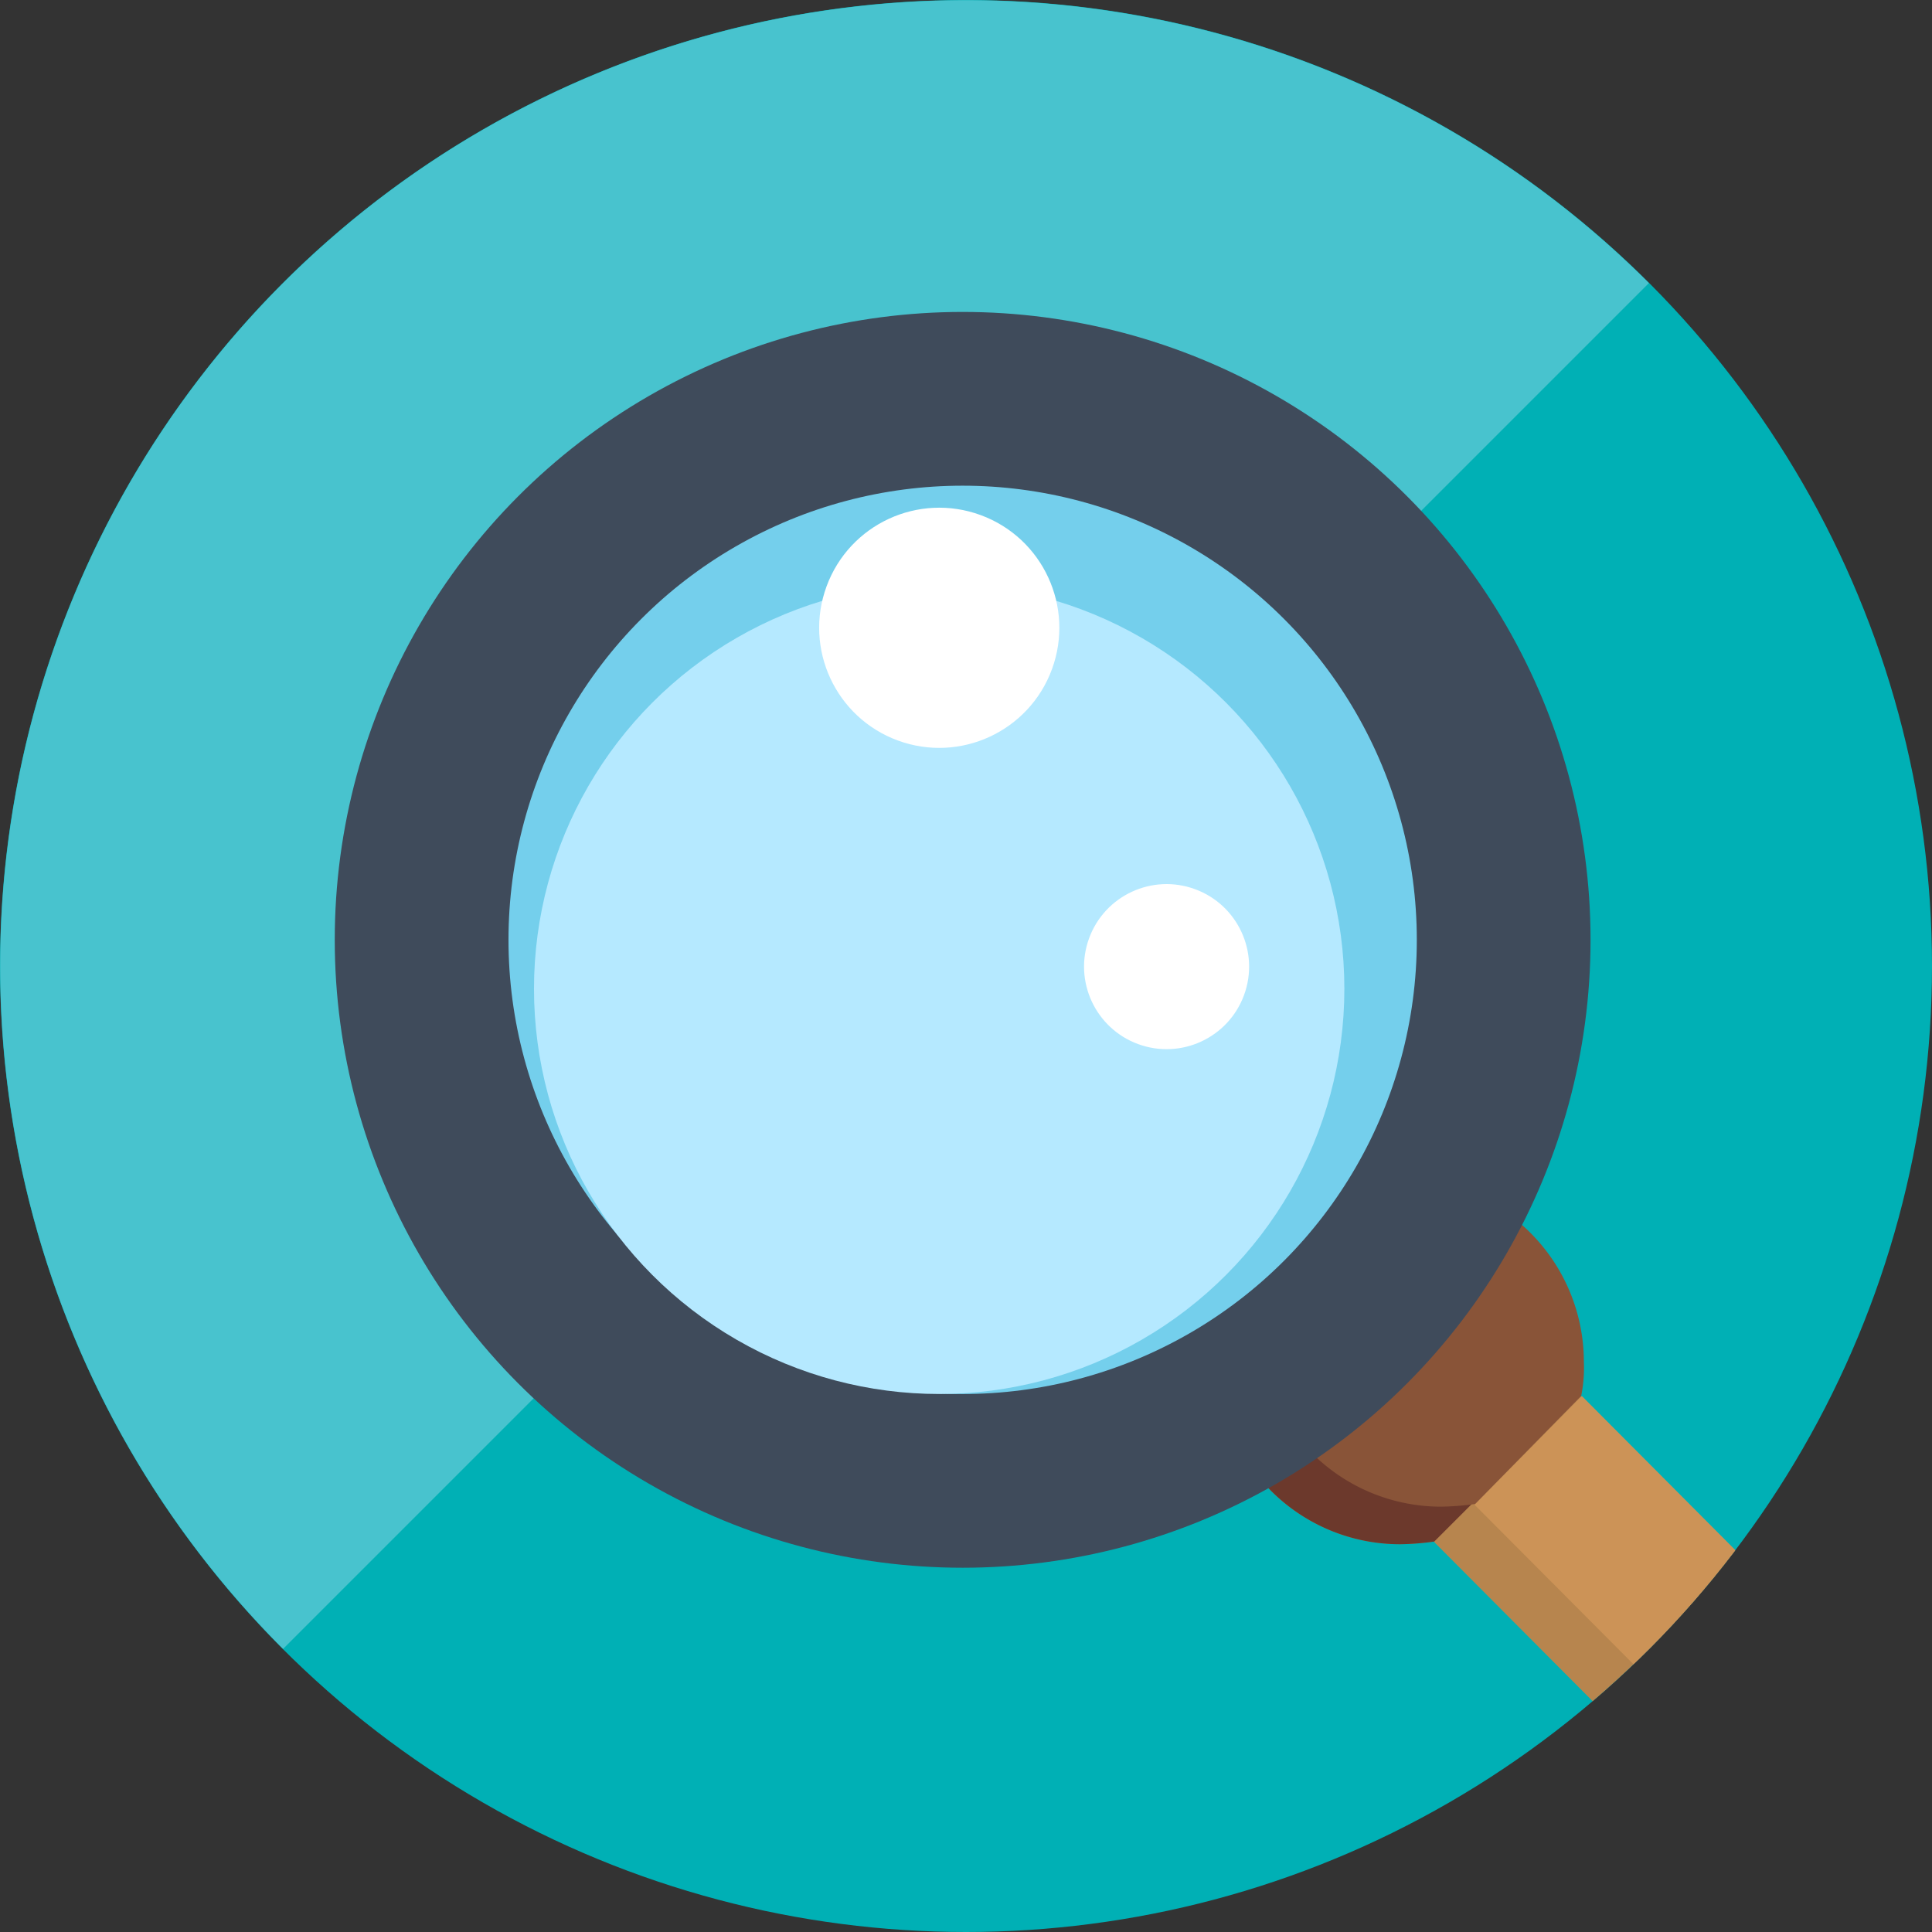
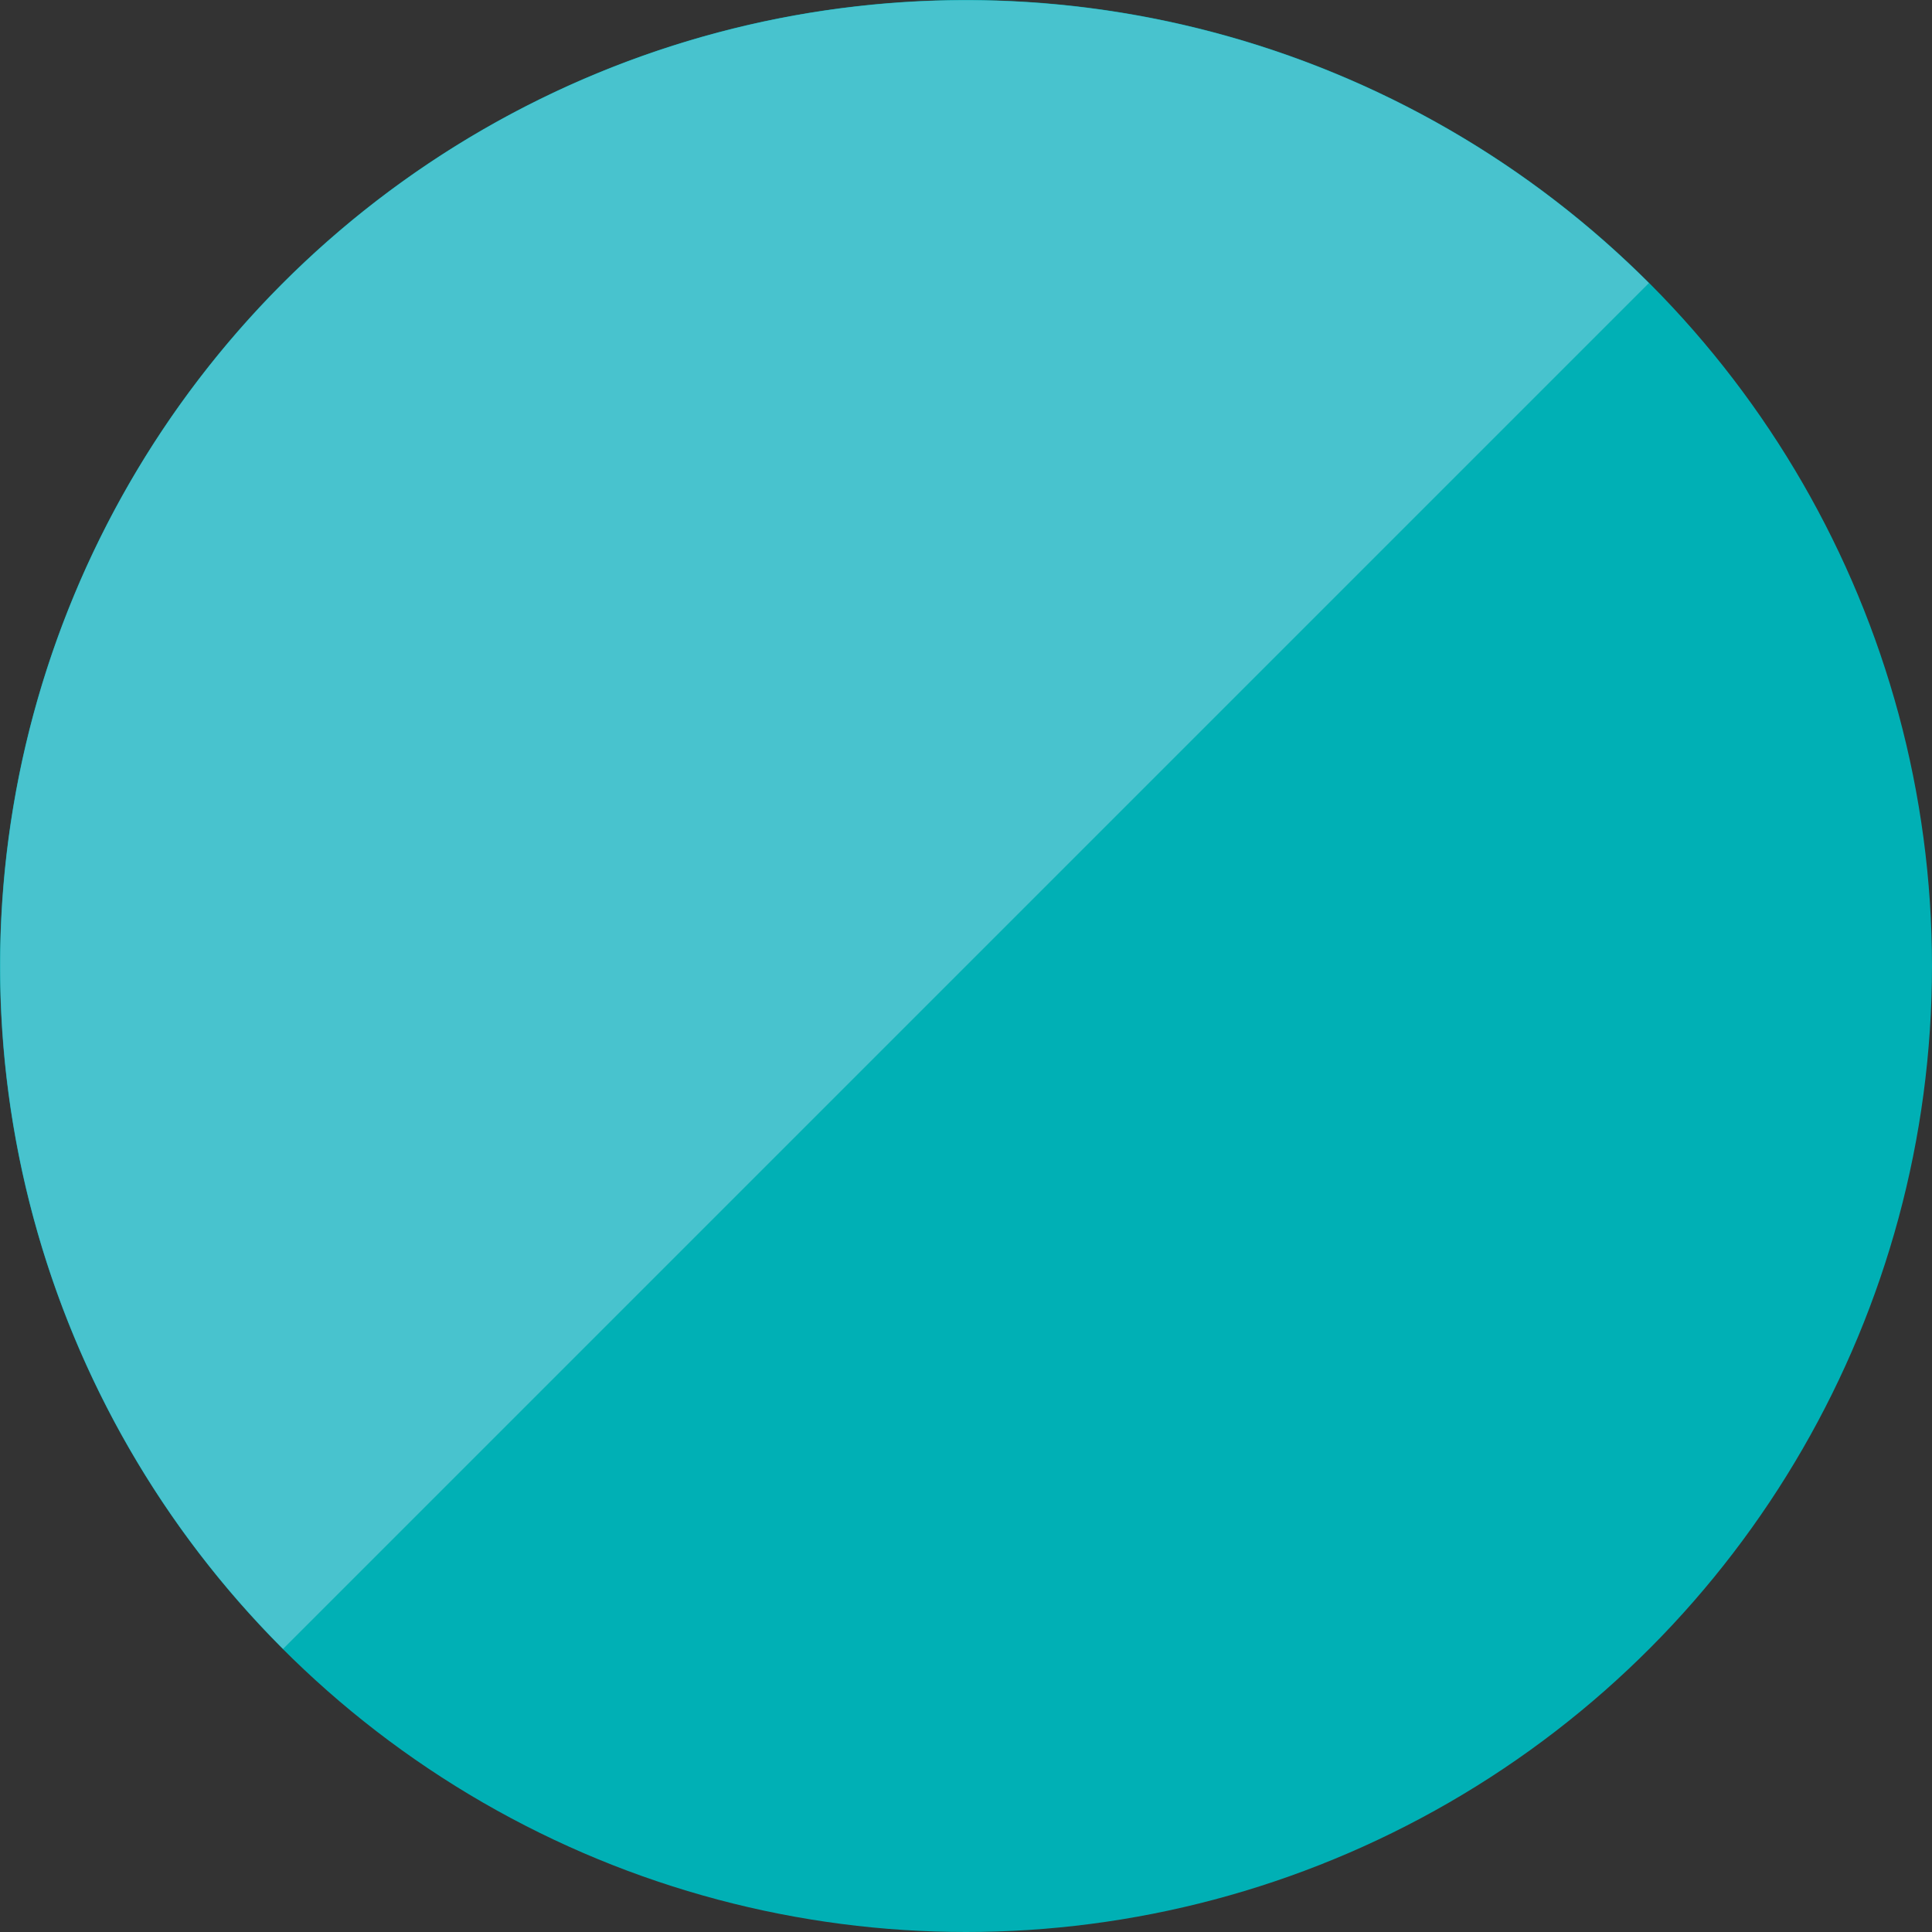
<svg xmlns="http://www.w3.org/2000/svg" id="Group_3377" data-name="Group 3377" width="94" height="94" viewBox="0 0 94 94">
  <rect x="0" y="0" width="94" height="94" fill="#333333" stroke="none" />
  <defs>
    <clipPath id="clip-path">
-       <circle id="Ellipse_1823" data-name="Ellipse 1823" cx="47" cy="47" r="47" />
-     </clipPath>
+       </clipPath>
  </defs>
  <circle id="Ellipse_1817" data-name="Ellipse 1817" cx="47" cy="47" r="47" fill="#00b0b5" />
  <path id="Path_4806" data-name="Path 4806" d="M80.26,13.807A46.989,46.989,0,0,0,13.807,80.26Z" transform="translate(-0.034 -0.034)" fill="#48c3ce" />
  <g id="Group_2366" data-name="Group 2366">
    <g id="Group_2365" data-name="Group 2365" clip-path="url(#clip-path)">
      <g id="Group_2363" data-name="Group 2363" transform="translate(59.24 57.379)">
-         <path id="Path_4807" data-name="Path 4807" d="M214.988,202.2l-15.863-15.862a6.892,6.892,0,0,0,.131-1.665,8.878,8.878,0,1,0-8.878,8.878,13.248,13.248,0,0,0,1.665-.131l15.8,15.862a5.043,5.043,0,0,0,7.115,0,4.918,4.918,0,0,0,.033-7.083Zm-22.945-8.747,15.8,15.863a5.043,5.043,0,0,0,7.115,0,4.985,4.985,0,0,0,.065-7.115h0l-15.862-15.862m15.83,15.862" transform="translate(-181.5 -175.8)" fill="#b7854e" />
-         <path id="Path_4808" data-name="Path 4808" d="M219.8,213.388l15.8,15.862a5.1,5.1,0,0,0,6.038.751h0a5.066,5.066,0,0,0-.816-6.038l-15.8-15.863M241.635,230" transform="translate(-207.299 -197.558)" fill="#cc9357" />
+         <path id="Path_4807" data-name="Path 4807" d="M214.988,202.2l-15.863-15.862l15.8,15.862a5.043,5.043,0,0,0,7.115,0,4.918,4.918,0,0,0,.033-7.083Zm-22.945-8.747,15.8,15.863a5.043,5.043,0,0,0,7.115,0,4.985,4.985,0,0,0,.065-7.115h0l-15.862-15.862m15.83,15.862" transform="translate(-181.5 -175.8)" fill="#b7854e" />
        <path id="Path_4809" data-name="Path 4809" d="M199.125,186.342a6.892,6.892,0,0,0,.131-1.665,8.878,8.878,0,1,0-8.878,8.878,13.248,13.248,0,0,0,1.665-.131" transform="translate(-181.5 -175.8)" fill="#6c392c" />
      </g>
      <path id="Path_4810" data-name="Path 4810" d="M203.3,186.342a6.892,6.892,0,0,0,.131-1.665,8.887,8.887,0,0,0-8.878-8.878,8.747,8.747,0,0,0-5.255,1.73,9.215,9.215,0,0,0-1.7,5.32,8.887,8.887,0,0,0,8.878,8.878,13.248,13.248,0,0,0,1.665-.131" transform="translate(-126.369 -118.421)" fill="#895438" />
      <circle id="Ellipse_1818" data-name="Ellipse 1818" cx="30.55" cy="30.55" r="30.55" transform="translate(16.287 15.177)" fill="#3f4b5b" />
      <circle id="Ellipse_1819" data-name="Ellipse 1819" cx="22.097" cy="22.097" r="22.097" transform="translate(24.74 23.631)" fill="#74cfec" />
      <circle id="Ellipse_1820" data-name="Ellipse 1820" cx="19.714" cy="19.714" r="19.714" transform="translate(25.981 28.396)" fill="#b5e9ff" />
      <g id="Group_2364" data-name="Group 2364" transform="translate(38.199 23.045)">
        <circle id="Ellipse_1821" data-name="Ellipse 1821" cx="4.015" cy="4.015" r="4.015" transform="translate(13.406 26.368) rotate(-69.805)" fill="#fff" />
        <circle id="Ellipse_1822" data-name="Ellipse 1822" cx="5.842" cy="5.842" r="5.842" transform="translate(0 10.966) rotate(-69.805)" fill="#fff" />
      </g>
    </g>
  </g>
</svg>